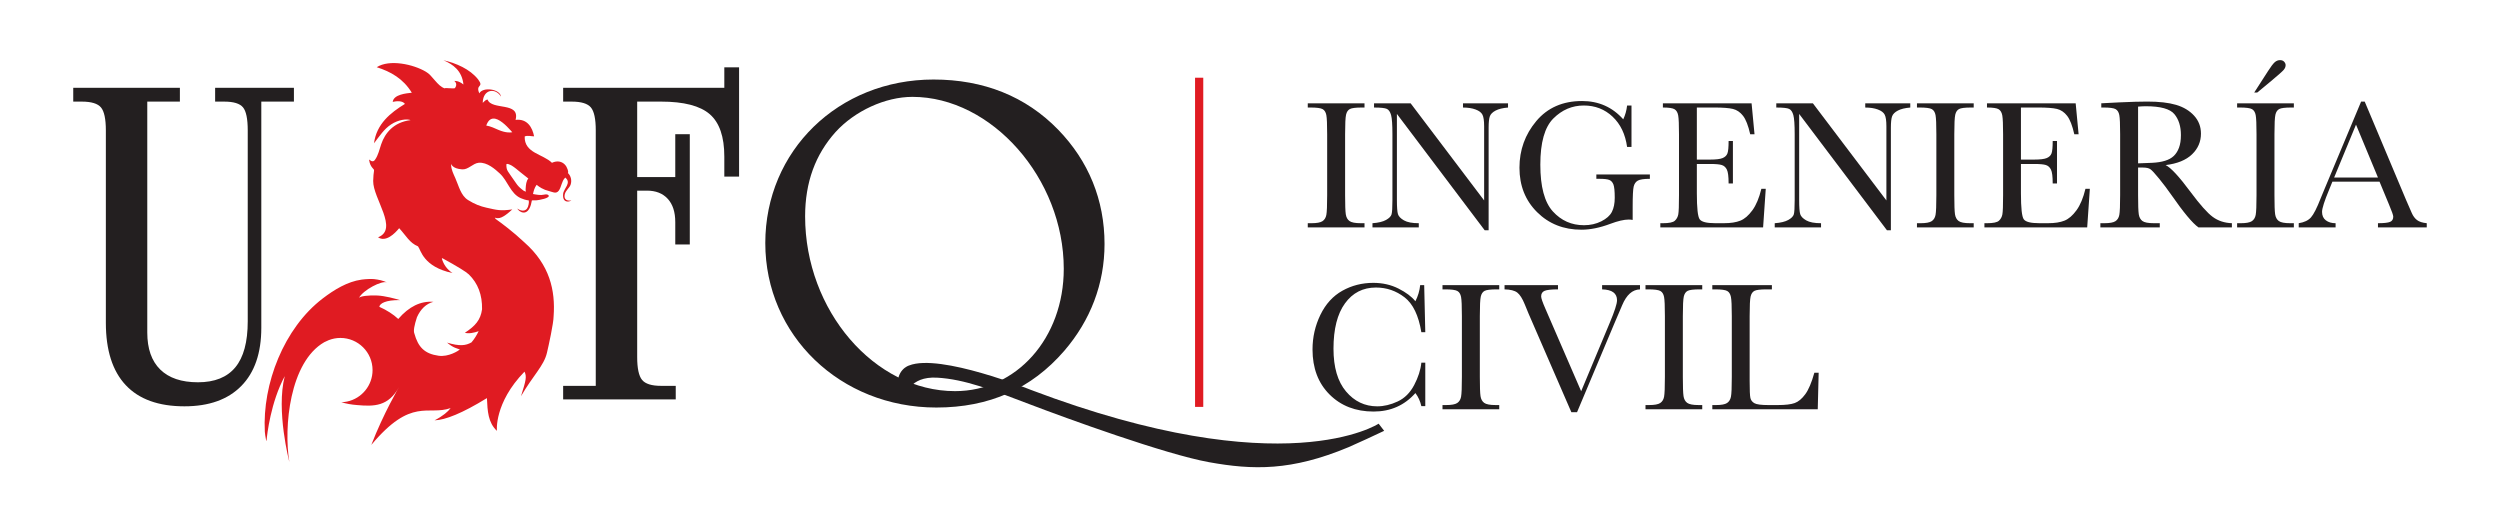
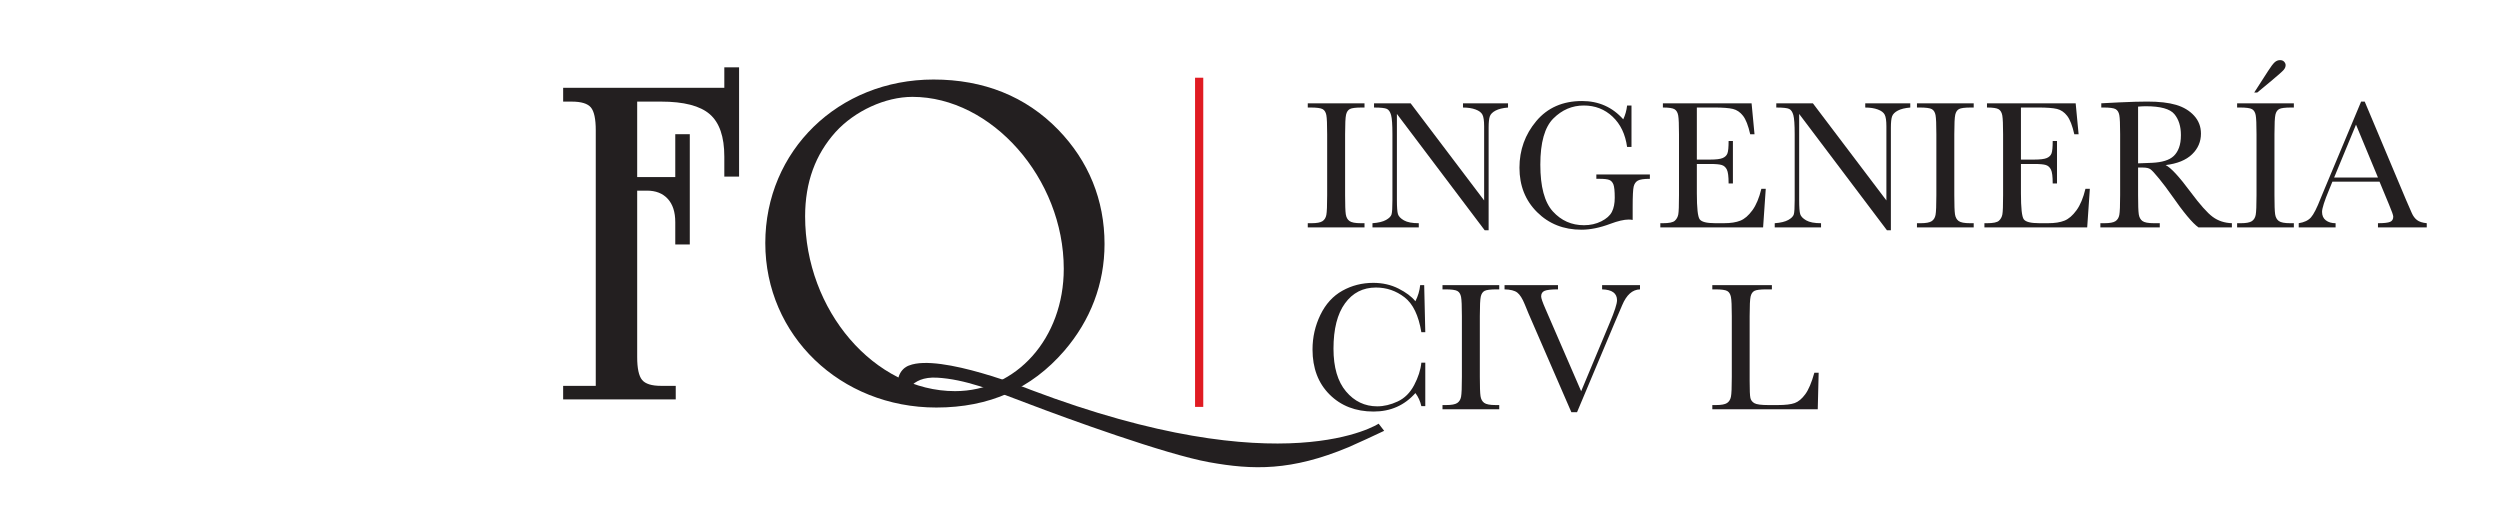
<svg xmlns="http://www.w3.org/2000/svg" id="usfq-ing-civil" version="1.1" viewBox="0 0 512 108">
  <defs>
    <style>
      .st0 {
        fill: #231f20;
      }

      .st1 {
        fill: #e01b22;
      }
    </style>
  </defs>
  <g>
    <rect class="st1" x="244.747" y="15.916" width="1.682" height="67.416" />
    <g>
      <g>
-         <path class="st0" d="M21.679,26.708c0-2.34-.333-3.907-.999-4.705-.666-.796-1.975-1.194-3.925-1.194h-1.755v-2.828h21.842v2.828h-6.679v47.291c0,3.315.885,5.843,2.657,7.581,1.771,1.74,4.347,2.609,7.727,2.609,3.413,0,5.964-1.023,7.655-3.071,1.689-2.048,2.535-5.184,2.535-9.41V26.708c0-2.372-.325-3.949-.974-4.729-.651-.78-1.934-1.17-3.852-1.17h-1.852v-2.828h16.137v2.828h-6.679v46.316c0,5.168-1.365,9.141-4.096,11.92-2.731,2.779-6.615,4.168-11.653,4.168-5.297,0-9.303-1.446-12.017-4.339-2.715-2.893-4.071-7.15-4.071-12.774V26.708Z" />
        <path class="st0" d="M122.013,26.708c0-2.34-.332-3.907-.999-4.705-.667-.796-1.975-1.194-3.925-1.194h-1.755v-2.828h33.006v-4.193h3.023v22.377h-3.023v-4.095c0-4.063-.992-6.955-2.974-8.678-1.984-1.722-5.314-2.584-9.995-2.584h-4.875v15.455h7.8v-8.776h2.974v22.573h-2.974v-4.582c0-2.048-.513-3.633-1.536-4.754-1.024-1.122-2.447-1.682-4.266-1.682h-1.998v34.079c0,2.308.332,3.868.999,4.681.665.812,1.958,1.219,3.876,1.219h3.022v2.779h-23.06v-2.779h6.679V26.708Z" />
      </g>
-       <path class="st1" d="M115.673,39.767c.194-.793.96-1.283,1.185-1.935.294-.863.066-1.811-.545-2.394,0,0,.03-.056.006-.108.022-.013.039-.021.056-.047-.21-1.721-1.633-2.734-3.334-1.94-1.839-1.82-5.695-1.963-5.583-5.39.513-.283,1.536-.006,1.927-.03-.354-1.815-1.386-3.661-3.796-3.372.985-3.795-4.927-1.877-5.74-4.177-.427.082-.68.403-.963.676l-.019-.099c.092-2.643,2.54-3.062,3.744-1.169-.221-1.584-3.751-2.038-4.443-.665-.859-1.942,1.055-1.124-.247-2.851-1.691-2.14-4.53-3.333-7.102-3.929,1.936.843,3.789,2.094,4.096,4.969-1.057-.862-1.873-.725-1.873-.725,0,0,.789.528.142,1.453-.149.204-2.223-.131-2.075.075-1.56-.48-2.54-2.699-3.895-3.422-2.54-1.515-7.444-2.605-10.059-.925,2.878.916,5.427,2.347,7.186,5.227-1.127.128-3.717.345-3.91,1.875.788-.176,1.998-.287,2.504.417-2.972,1.819-5.823,4.102-6.339,8.067,1.143-1.487,2.038-2.895,3.487-3.856,1.543-1.023,3.31-1.187,4.01-.89-3.504.433-5.246,2.674-6.016,4.927-.371,1.088-.608,2.242-1.24,3.141-.596.929-1.288-.251-1.24.077.25,1.718,1.126,1.772,1.006,2.222-.067.254-.16,1.357-.173,2.096-.047,3.583,5.271,9.865.997,11.534,1.595,1.06,3.422-.76,4.326-1.867,1.433,1.545,2.109,3.004,3.886,3.738l-.004.03c.539.622.983,4.137,7.036,5.42-1.09-.738-1.813-1.704-2.176-2.955l.103-.09c3.055,1.68,4.864,2.783,5.422,3.324,1.864,1.82,2.764,4.192,2.708,7.141-.307,2.215-1.396,3.414-3.522,4.813.811.23,1.87.006,2.823-.328-.385.796-.866,1.597-1.466,2.291-1.181.681-2.445.829-5.007.048,1.345,1.141,2.103,1.18,2.626,1.412-.283.257-2.31,1.566-4.362,1.278-2.859-.399-4.188-1.759-4.959-4.566-.222-.537-.011-1.64.53-3.317.77-1.708,1.892-2.759,3.364-3.158-2.609-.202-5,.974-7.188,3.51-1.039-.965-2.328-1.794-3.877-2.485.071-.665,1.253-1.421,4.231-1.377-1.035-.314-3.058-.858-4.61-.942-1.749-.094-3.613.131-3.806.509.828-1.619,4.741-3.666,5.763-3.176-.847-.406-1.75-.587-2.643-.689-.511-.058-1.655-.024-2.562.101-2.922.402-5.648,2.09-7.963,3.858-7.969,6.081-12.389,17.518-11.861,27.298.016.3.133,1.123.23,1.577.049.232.093.366.116.292v.006s.001-.012.002-.018c.006-.026.011-.077.013-.146.105-1.113.833-7.752,3.72-13.091-1.822,7.044.939,17.565.939,17.565-1.182-7.184.069-20.442,7.146-24.52.254-.126.681-.317.913-.419.744-.291,1.55-.457,2.397-.457,3.636,0,6.583,2.945,6.587,6.58,0,.002,0,.005,0,.007,0,3.162-2.228,5.8-5.199,6.438-.389.083-.791.128-1.201.14.976.292,2.044.493,3.227.582,3.524.313,6.39.275,8.579-3.661,0,0-3.169,5.377-5.665,11.823,8.263-9.87,11.578-5.905,16.252-7.544h0c-.532.716-1.597,1.639-3.292,2.51,2.197-.073,5.644-1.434,10.719-4.554.127,2.669.223,4.983,2.046,6.712,0,0-.609-5.687,5.651-12.131.484,1.033.323,1.712-.72,5.033,2.482-4.279,4.692-6.227,5.313-8.879.35-1.472,1.361-6.086,1.367-7.48.392-5.335-.809-10.566-5.951-15.12-2.343-2.211-4.73-3.98-5.911-4.815-.06-.092-.128-.187-.18-.274.835.266,1.571.154,3.584-1.687-2.457.339-3.086.137-5.345-.369-1.176-.27-2.326-.678-3.712-1.549-1.504-.927-1.909-2.927-2.631-4.532-.363-.807-.801-1.686-.839-2.588-.002-.086.02-.227.008-.3,0,0,.176.996,2.26,1.133,1.266.082,2.163-1.232,3.377-1.352,1.738-.163,3.412,1.361,4.33,2.206,1.635,1.502,2.165,4.111,4.283,5.043.519.228,1.082.399,1.642.463.045.27.022.493-.026.777-.242,1.571-1.39,1.554-2.334.884.401.73,2.045,1.721,2.791-.751.088-.305.152-.609.208-.918.326.013.646.008.968-.017.294-.017,3.008-.442,2.407-1.064-.206-.215-.652-.146-.88-.095-.762.18-1.536,0-2.268-.129.131-.661.318-1.304.745-1.884.493.36.476.39.993.682.478.27.987.464,1.513.588.697.154,1.474.695,2.032-.077.56-.781.564-1.893,1.266-2.609.019-.021.019-.052.034-.077,1.408,1.082-.305,2.214-.414,3.369-.178,1.871,1.216,1.687,1.688,1.313-.824.176-1.616-.146-1.346-1.271ZM102.142,26.627c-.828-.348-1.62-.764-2.557-.914.706-2.026,2.079-1.577,3.289-.639.322.245.624.515.903.793.478.468.882.936,1.141,1.221-.655.097-1.225.019-1.768-.118-.348-.09-.682-.206-1.009-.343ZM107.706,39.253c-.451-.141-.412-.15-.803-.455-.523-.42-.845-.733-1.223-1.296-1.783-2.631-1.955-2.476-1.976-3.785-.009-.36.83.039,1.116.206.618.386,1.185.88,1.746,1.339.614.511,1.006.802,1.639,1.3-.421.476-.507,1.313-.547,2.013-.03.438-.019.176.047.678Z" />
      <g>
        <path class="st0" d="M216.71,26.556c6.237,6.429,9.498,14.396,9.498,23.416,0,8.157-2.877,15.642-8.25,21.881-6.72,7.772-15.355,11.61-26.198,11.61-19.674,0-35.028-14.778-35.028-33.683s14.97-33.492,34.452-33.492c10.269,0,18.905,3.455,25.526,10.268ZM171.127,27.036c-4.127,4.606-6.239,10.269-6.239,17.274,0,19.289,14.204,35.795,30.709,35.795,12.573,0,22.262-10.843,22.262-25.046,0-18.523-14.777-35.22-30.993-35.22-5.567,0-11.804,2.88-15.739,7.198Z" />
        <path class="st0" d="M283.477,88.233c-.455-.585-.682-.878-1.133-1.465,0,0-19.266,12.748-71.176-6.902,0,0-18.646-7.552-24.993-5.013,0,0-2.814.795-2.293,4.877.626.547.94.819,1.57,1.363,0,0,.78-4.067,6.452-3.748,5.671.319,11.321,2.529,18.902,5.423,7.582,2.895,27.82,10.263,36.792,11.886,8.972,1.623,16.863,1.832,28.615-3.085,2.929-1.304,4.381-1.972,7.264-3.336Z" />
      </g>
    </g>
  </g>
  <g>
    <path class="st0" d="M267.83,22.021v-.863h11.621v.863h-.544c-1.249,0-2.068.103-2.455.308-.387.207-.647.591-.778,1.154-.131.562-.197,1.899-.197,4.011v12.465c0,1.999.047,3.309.14,3.927.094.62.344,1.078.75,1.378s1.184.45,2.334.45h.749v.862h-11.621v-.862h.749c1.088,0,1.839-.138,2.259-.413.419-.274.683-.702.796-1.283s.169-1.934.169-4.059v-12.465c0-2.024-.056-3.331-.169-3.917-.113-.588-.362-.994-.749-1.219-.388-.226-1.225-.337-2.513-.337h-.542Z" />
    <path class="st0" d="M304.062,47.157l-17.976-23.824v17.638c0,1.462.073,2.425.216,2.887s.553.888,1.228,1.275,1.687.581,3.036.581v.862h-9.485v-.862c1.213-.088,2.137-.31,2.774-.666.637-.355,1.016-.739,1.135-1.152.118-.412.178-1.386.178-2.924v-13.477c0-1.95-.091-3.255-.271-3.917-.182-.662-.468-1.088-.862-1.275-.394-.187-1.272-.281-2.634-.281v-.863h7.498l15.052,19.889v-15.202c0-1.125-.116-1.912-.347-2.361-.231-.45-.704-.807-1.415-1.068-.712-.263-1.568-.394-2.568-.394v-.863h9.222v.863c-1.075.087-1.922.293-2.54.618-.618.325-1.012.716-1.181,1.172-.168.456-.252,1.228-.252,2.314v21.032h-.807Z" />
    <path class="st0" d="M326.93,35.724h10.965v.899c-1.212,0-2.034.121-2.465.365-.431.244-.716.65-.852,1.219-.138.569-.207,1.947-.207,4.133v2.7c-.3-.051-.569-.076-.805-.076-.962,0-2.225.295-3.786.881-2.126.8-4.093,1.199-5.905,1.199-3.636,0-6.661-1.196-9.072-3.589-2.412-2.393-3.618-5.426-3.618-9.1,0-3.636,1.15-6.824,3.449-9.56,2.299-2.737,5.423-4.106,9.372-4.106,3.399,0,6.211,1.25,8.436,3.749.412-.874.675-1.819.788-2.831h.899v8.491h-.899c-.363-2.612-1.353-4.68-2.971-6.204-1.619-1.524-3.584-2.287-5.896-2.287-2.387,0-4.468.888-6.241,2.661-1.775,1.775-2.663,4.924-2.663,9.448s.856,7.706,2.569,9.587c1.711,1.881,3.836,2.821,6.372,2.821,1.3,0,2.481-.264,3.543-.796,1.063-.531,1.787-1.179,2.175-1.94.387-.763.581-1.725.581-2.887,0-1.362-.091-2.27-.273-2.728-.18-.456-.458-.761-.834-.918-.375-.156-1.062-.234-2.061-.234h-.6v-.899Z" />
    <path class="st0" d="M360.728,38.666h.899l-.544,7.91h-21.049v-.862h.525c1.263,0,2.078-.169,2.447-.507.368-.337.602-.766.702-1.283.101-.519.15-1.841.15-3.965v-12.465c0-1.937-.054-3.211-.16-3.824-.106-.613-.35-1.041-.731-1.285-.38-.244-1.184-.365-2.408-.365v-.863h18.164l.6,6.336h-.881c-.401-1.775-.891-3.033-1.472-3.777-.581-.744-1.271-1.212-2.071-1.406-.8-.194-2.087-.291-3.862-.291h-3.523v10.665h2.699c1.238,0,2.102-.106,2.597-.318.493-.213.818-.534.975-.967.156-.431.234-1.271.234-2.521h.881v8.698h-.881c0-1.411-.118-2.359-.357-2.839-.237-.482-.584-.793-1.04-.938-.457-.143-1.228-.215-2.316-.215h-2.792v6.017c0,3.011.193,4.783.581,5.313.387.531,1.431.797,3.13.797h1.893c1.338,0,2.437-.172,3.3-.516.862-.343,1.683-1.049,2.465-2.118.781-1.068,1.396-2.54,1.846-4.414Z" />
    <path class="st0" d="M386.445,47.157l-17.976-23.824v17.638c0,1.462.073,2.425.216,2.887s.553.888,1.228,1.275c.675.387,1.687.581,3.036.581v.862h-9.485v-.862c1.213-.088,2.137-.31,2.774-.666.637-.355,1.016-.739,1.135-1.152.118-.412.178-1.386.178-2.924v-13.477c0-1.95-.091-3.255-.271-3.917-.182-.662-.468-1.088-.862-1.275-.394-.187-1.272-.281-2.634-.281v-.863h7.498l15.052,19.889v-15.202c0-1.125-.116-1.912-.347-2.361-.231-.45-.704-.807-1.415-1.068-.712-.263-1.568-.394-2.568-.394v-.863h9.222v.863c-1.075.087-1.922.293-2.54.618s-1.012.716-1.181,1.172c-.168.456-.252,1.228-.252,2.314v21.032h-.807Z" />
    <path class="st0" d="M392.594,22.021v-.863h11.621v.863h-.544c-1.249,0-2.068.103-2.455.308-.387.207-.647.591-.778,1.154-.131.562-.197,1.899-.197,4.011v12.465c0,1.999.047,3.309.14,3.927.094.62.344,1.078.75,1.378s1.184.45,2.334.45h.749v.862h-11.621v-.862h.749c1.088,0,1.839-.138,2.259-.413.419-.274.683-.702.796-1.283s.169-1.934.169-4.059v-12.465c0-2.024-.056-3.331-.169-3.917-.113-.588-.362-.994-.749-1.219-.388-.226-1.225-.337-2.513-.337h-.542Z" />
    <path class="st0" d="M427.102,38.666h.899l-.544,7.91h-21.049v-.862h.525c1.263,0,2.078-.169,2.447-.507.368-.337.602-.766.702-1.283.101-.519.15-1.841.15-3.965v-12.465c0-1.937-.054-3.211-.16-3.824s-.35-1.041-.731-1.285c-.38-.244-1.184-.365-2.408-.365v-.863h18.164l.6,6.336h-.881c-.401-1.775-.891-3.033-1.472-3.777-.581-.744-1.271-1.212-2.071-1.406-.8-.194-2.087-.291-3.862-.291h-3.523v10.665h2.699c1.238,0,2.102-.106,2.597-.318.493-.213.818-.534.975-.967.156-.431.234-1.271.234-2.521h.881v8.698h-.881c0-1.411-.118-2.359-.357-2.839-.237-.482-.584-.793-1.04-.938-.457-.143-1.228-.215-2.316-.215h-2.792v6.017c0,3.011.193,4.783.581,5.313.387.531,1.431.797,3.13.797h1.893c1.338,0,2.437-.172,3.3-.516.862-.343,1.683-1.049,2.465-2.118.781-1.068,1.396-2.54,1.846-4.414Z" />
    <path class="st0" d="M457.093,46.576h-6.842c-1.212-.85-3.068-3.075-5.567-6.674-.8-1.148-1.632-2.251-2.493-3.307s-1.455-1.7-1.78-1.932-.832-.347-1.519-.347h-1.012v5.642c0,1.999.047,3.309.14,3.927.094.62.344,1.078.75,1.378.405.3,1.183.45,2.332.45h1.219v.862h-12.165v-.862h.825c1.088,0,1.839-.138,2.258-.413.419-.274.684-.702.797-1.283.113-.581.169-1.934.169-4.059v-12.465c0-2.024-.056-3.331-.169-3.917-.113-.588-.362-.994-.75-1.219-.387-.226-1.224-.337-2.511-.337h-.431v-.863l3.636-.187c2.425-.112,4.349-.168,5.773-.168,2.425,0,4.396.224,5.914.675,1.519.45,2.747,1.187,3.684,2.211.936,1.026,1.406,2.25,1.406,3.675,0,1.662-.613,3.08-1.837,4.254-1.225,1.174-3.025,1.906-5.399,2.193,1.062.512,2.774,2.361,5.136,5.549,1.923,2.586,3.437,4.279,4.537,5.079,1.099.8,2.398,1.225,3.898,1.275v.862ZM437.88,33.455c.938-.025,1.906-.062,2.905-.112,1-.051,1.868-.189,2.605-.413.738-.224,1.334-.553,1.791-.984.456-.431.815-.995,1.077-1.696.263-.699.394-1.561.394-2.587,0-1.786-.446-3.216-1.34-4.292-.894-1.075-2.84-1.612-5.839-1.612-.463,0-.993.025-1.593.076v11.621Z" />
    <path class="st0" d="M458.162,22.021v-.863h11.621v.863h-.544c-1.249,0-2.068.103-2.455.308-.387.207-.647.591-.778,1.154-.131.562-.197,1.899-.197,4.011v12.465c0,1.999.047,3.309.14,3.927.094.62.344,1.078.75,1.378s1.184.45,2.334.45h.749v.862h-11.621v-.862h.749c1.088,0,1.839-.138,2.259-.413.419-.274.683-.702.796-1.283s.169-1.934.169-4.059v-12.465c0-2.024-.056-3.331-.169-3.917-.113-.588-.362-.994-.749-1.219-.388-.226-1.225-.337-2.513-.337h-.542ZM462.285,18.947h-.62l2.812-4.367c.576-.9,1.029-1.502,1.359-1.809.332-.306.704-.458,1.115-.458.363,0,.644.109.844.328s.3.453.3.702c0,.337-.135.664-.403.975-.268.313-1.121,1.068-2.558,2.269l-2.849,2.361Z" />
    <path class="st0" d="M487.328,37.204h-9.653l-.657,1.612c-.975,2.337-1.462,3.861-1.462,4.574,0,.761.259,1.34.778,1.733.519.394,1.184.591,1.996.591v.862h-7.553v-.862c1.124-.175,1.961-.571,2.511-1.191.549-.618,1.212-1.921,1.987-3.908.062-.187.362-.913.899-2.174l7.385-17.639h.731l8.491,20.188,1.162,2.661c.263.6.615,1.073,1.06,1.415.443.344,1.108.559,1.996.647v.862h-9.992v-.862c1.225,0,2.053-.091,2.484-.273.431-.18.647-.54.647-1.077,0-.275-.288-1.095-.862-2.456l-1.95-4.705ZM487.008,36.36l-4.498-10.834-4.48,10.834h8.978Z" />
    <path class="st0" d="M291.091,74.276h.807v8.904h-.807c-.224-1.012-.631-1.906-1.217-2.681-2.237,2.525-5.093,3.786-8.567,3.786-3.673,0-6.676-1.162-9.007-3.486-2.33-2.324-3.496-5.399-3.496-9.222,0-2.511.538-4.877,1.612-7.095,1.075-2.218,2.575-3.863,4.5-4.939,1.923-1.075,4.036-1.612,6.335-1.612,1.9,0,3.621.391,5.165,1.172,1.543.781,2.696,1.647,3.459,2.597.537-1.063.862-2.163.975-3.3h.825l.224,9.635h-.807c-.562-3.424-1.709-5.805-3.439-7.142-1.731-1.337-3.683-2.006-5.857-2.006-2.661,0-4.776,1.082-6.345,3.244-1.568,2.162-2.353,5.254-2.353,9.279,0,3.811.856,6.731,2.568,8.762,1.713,2.031,3.843,3.046,6.393,3.046,1.362,0,2.755-.33,4.179-.993,1.425-.662,2.553-1.784,3.384-3.365.83-1.581,1.322-3.108,1.47-4.584Z" />
    <path class="st0" d="M295.422,59.263v-.863h11.621v.863h-.544c-1.249,0-2.068.103-2.455.308-.387.207-.647.591-.778,1.154-.131.562-.197,1.899-.197,4.011v12.465c0,1.999.047,3.309.14,3.927.094.62.344,1.078.75,1.378s1.184.45,2.334.45h.749v.862h-11.621v-.862h.749c1.088,0,1.839-.138,2.259-.413.419-.274.683-.702.796-1.283s.169-1.934.169-4.059v-12.465c0-2.024-.056-3.331-.169-3.917-.113-.588-.362-.994-.749-1.219-.388-.226-1.225-.337-2.513-.337h-.542Z" />
    <path class="st0" d="M322.976,84.418h-1.162l-8.772-20.207c-.164-.362-.42-.987-.77-1.875-.487-1.199-1-2.005-1.537-2.418-.537-.412-1.406-.631-2.605-.655v-.863h10.946v.863c-1.362,0-2.277.099-2.745.3-.47.2-.704.581-.704,1.143,0,.362.293,1.212.881,2.549l7.311,16.871,5.867-14.04c.987-2.349,1.48-3.88,1.48-4.592,0-1.437-1.019-2.181-3.055-2.231v-.863h7.76v.863c-.786.025-1.48.306-2.08.843-.599.538-1.118,1.325-1.556,2.363l-1.706,3.992-7.553,17.958Z" />
-     <path class="st0" d="M336.998,59.263v-.863h11.621v.863h-.544c-1.249,0-2.068.103-2.455.308-.387.207-.647.591-.778,1.154-.131.562-.197,1.899-.197,4.011v12.465c0,1.999.047,3.309.14,3.927.094.62.344,1.078.75,1.378s1.184.45,2.334.45h.749v.862h-11.621v-.862h.749c1.088,0,1.839-.138,2.259-.413.419-.274.683-.702.796-1.283.113-.581.169-1.934.169-4.059v-12.465c0-2.024-.056-3.331-.169-3.917-.113-.588-.362-.994-.749-1.219-.388-.226-1.225-.337-2.513-.337h-.542Z" />
    <path class="st0" d="M372.462,76.339l-.187,7.479h-21.593v-.862h.749c1.088,0,1.839-.138,2.259-.413.419-.274.687-.702.805-1.283.118-.581.178-1.934.178-4.059v-12.465c0-2.024-.059-3.331-.178-3.917-.118-.588-.369-.994-.75-1.219-.38-.226-1.214-.337-2.502-.337h-.562v-.863h12.202v.863h-1.125c-1.249,0-2.068.103-2.455.308-.387.207-.647.591-.778,1.154-.131.562-.197,1.899-.197,4.011v13.309c0,1.837.05,2.986.15,3.449.101.463.372.822.815,1.078s1.396.384,2.858.384h1.932c1.561,0,2.721-.138,3.477-.413.756-.274,1.475-.874,2.156-1.8.68-.924,1.303-2.393,1.864-4.405h.881Z" />
  </g>
</svg>